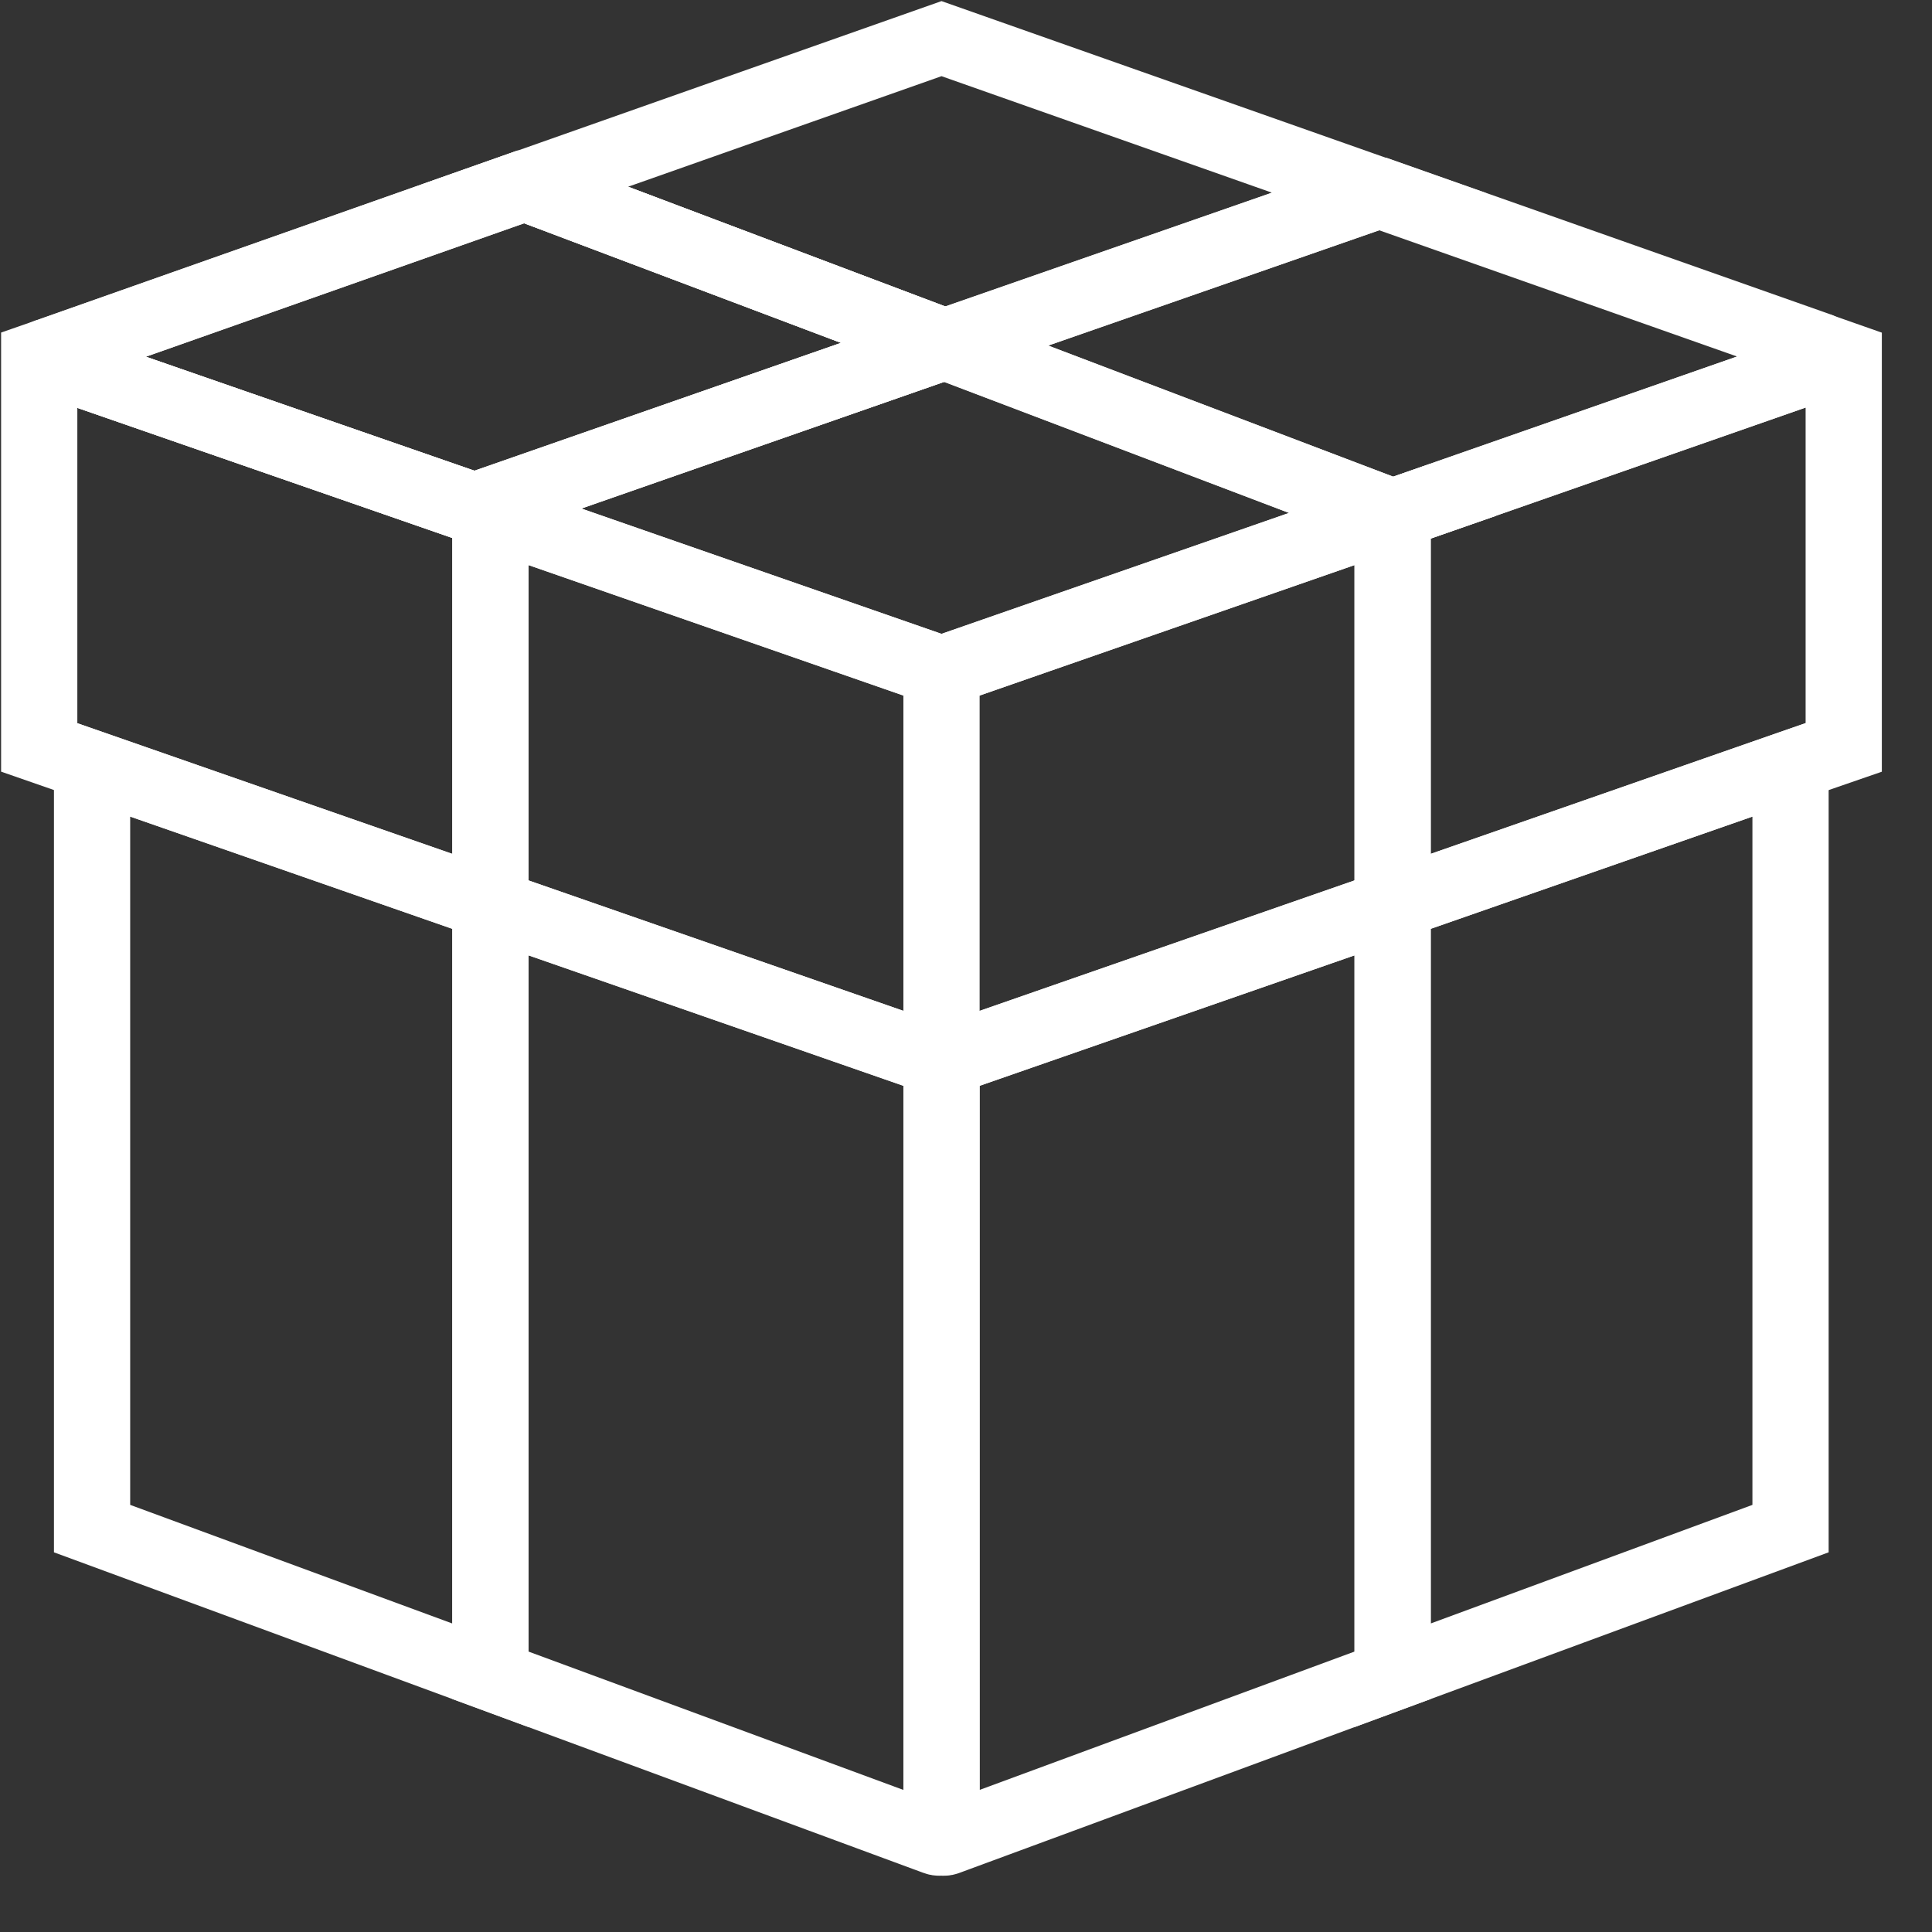
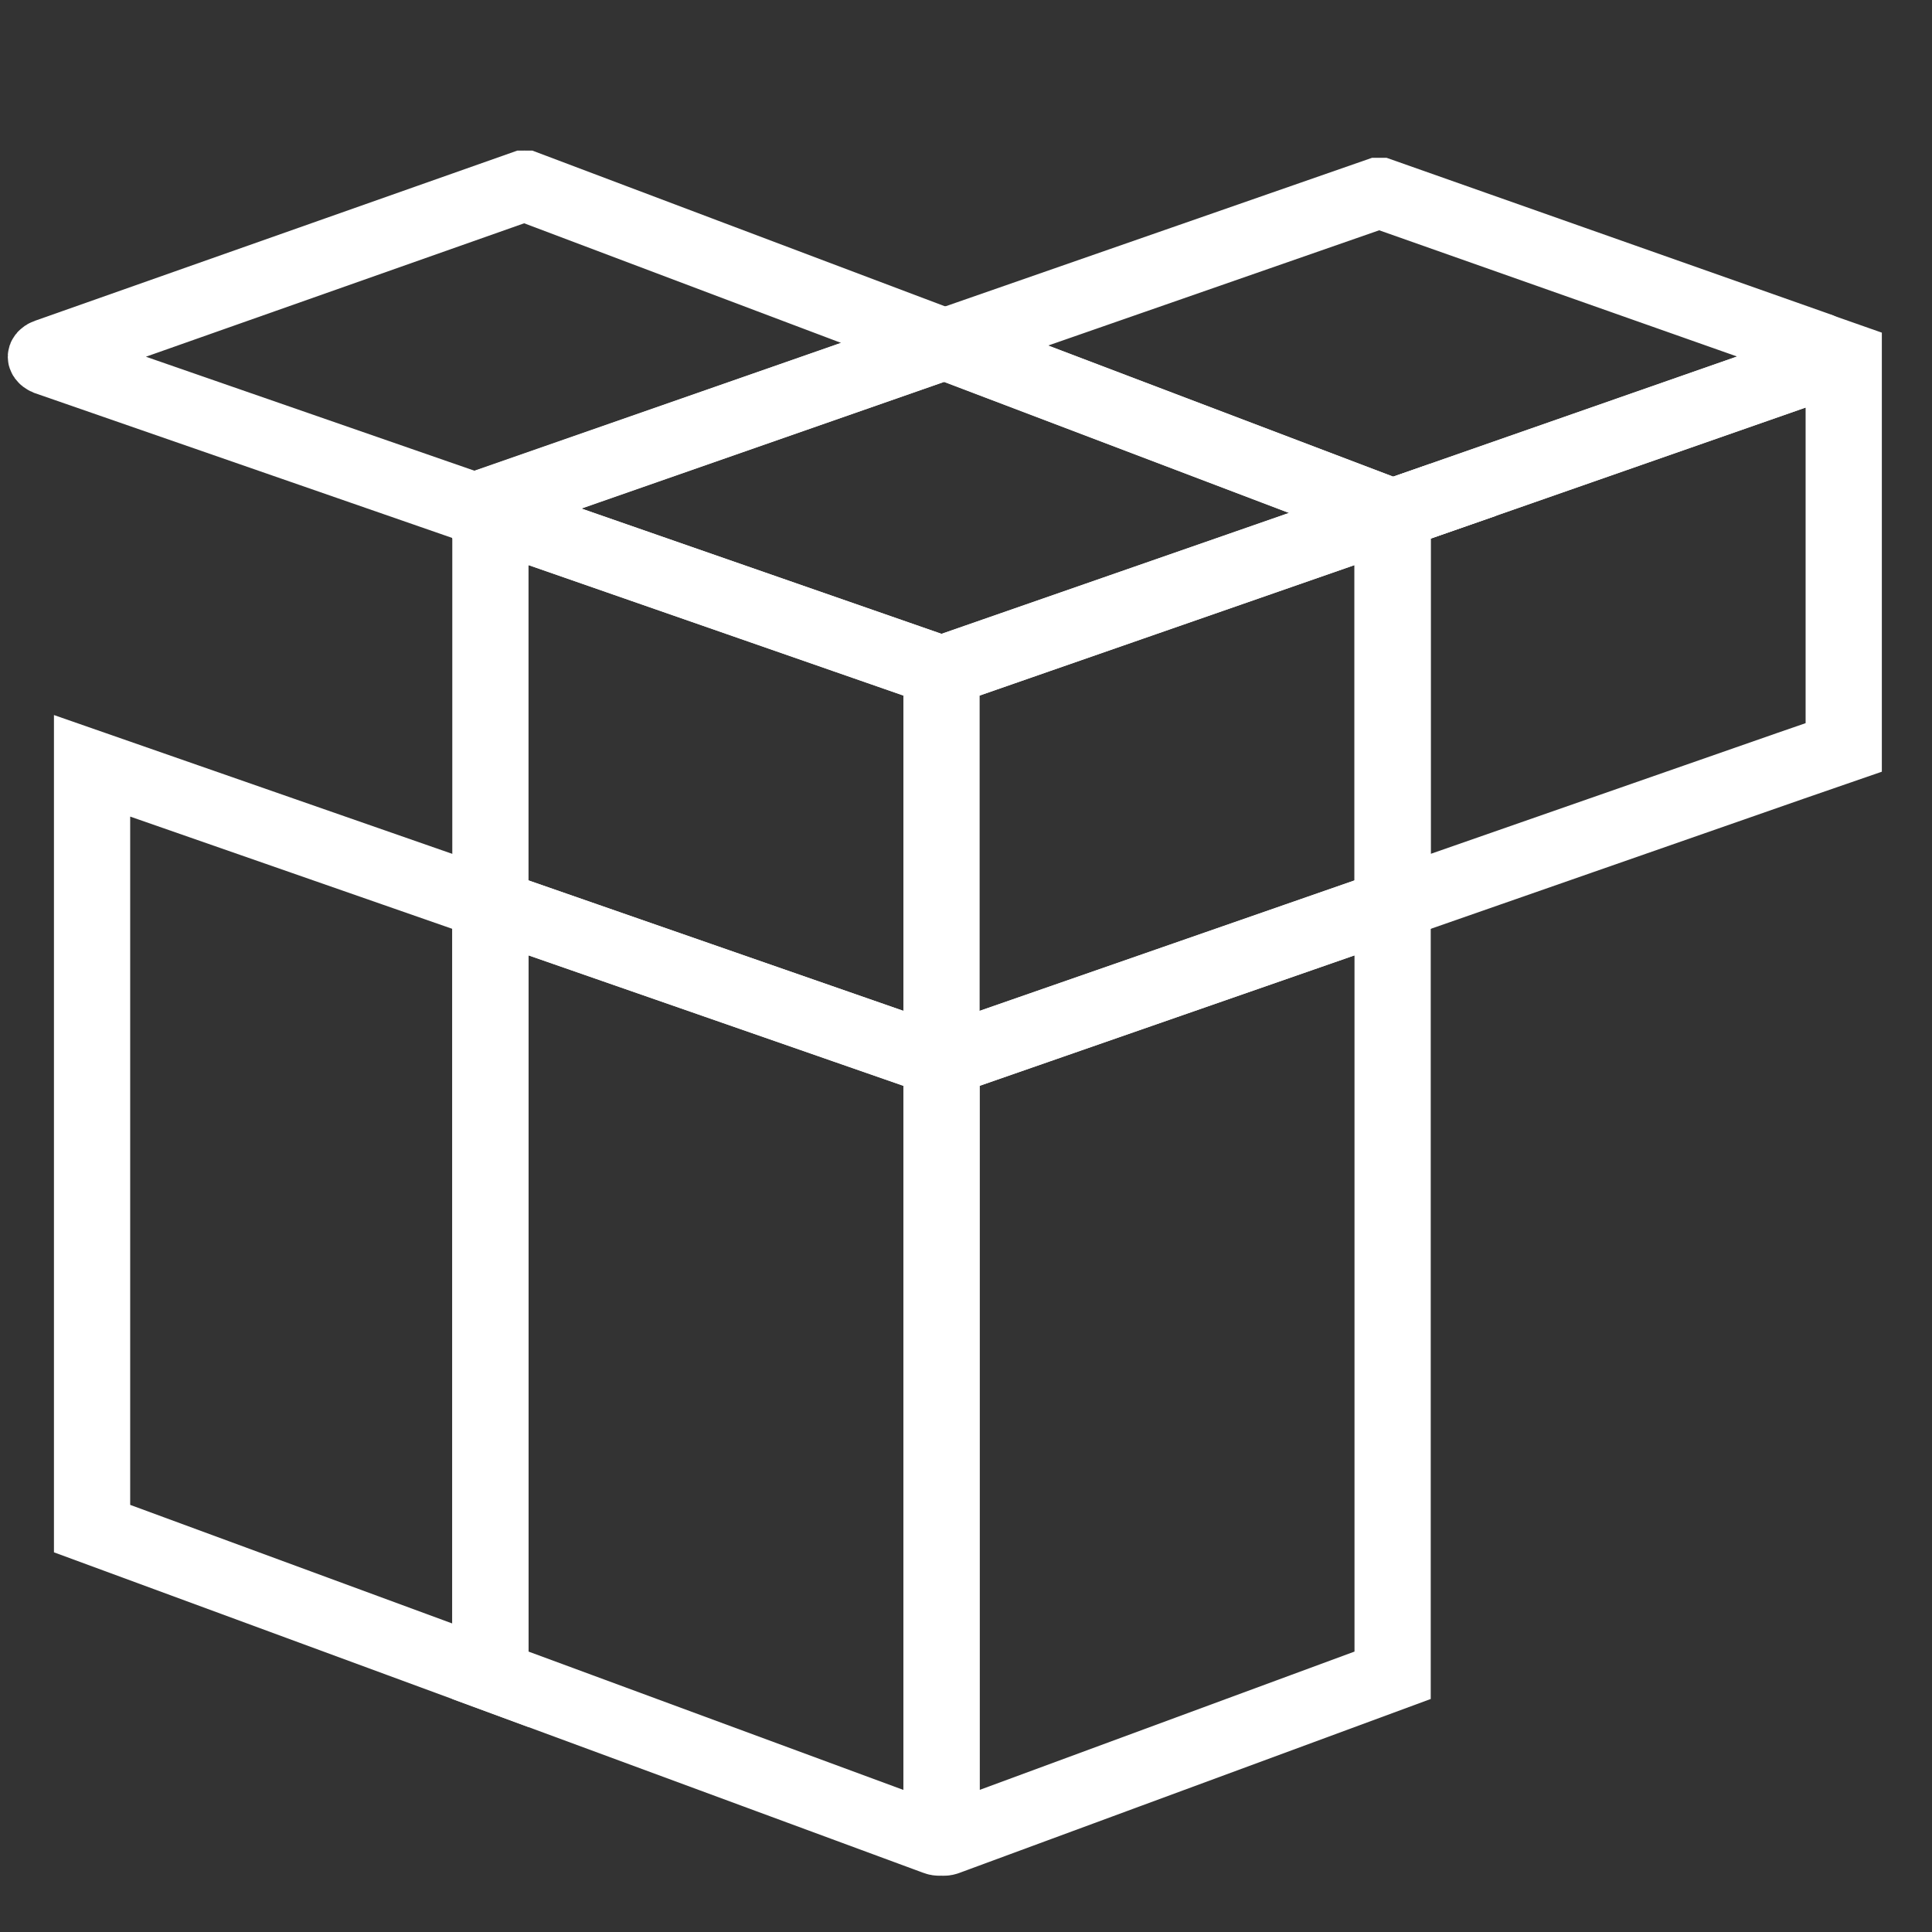
<svg xmlns="http://www.w3.org/2000/svg" width="25pt" height="25pt" viewBox="0 0 25 25" version="1.1">
  <rect x="0" y="0" width="25" height="25" fill="#333333" stroke="none" />
  <g id="surface1">
    <path style="fill:none;stroke-width:0.9;stroke-linecap:butt;stroke-linejoin:miter;stroke:rgb(100%,100%,100%);stroke-opacity:1;stroke-miterlimit:4;" d="M 11.116 13.628 L 11.116 23.603 C 11.116 23.618 11.098 23.637 11.073 23.626 L 5.79 21.506 L 5.79 11.613 Z M 11.116 13.628 " transform="matrix(1.096,0,0,1.008,0,0)" />
    <path style="fill:none;stroke-width:0.9;stroke-linecap:butt;stroke-linejoin:miter;stroke:rgb(100%,100%,100%);stroke-opacity:1;stroke-miterlimit:4;" d="M 5.79 11.613 L 5.79 21.506 L 1.087 19.623 L 1.087 9.831 Z M 5.79 11.613 " transform="matrix(1.096,0,0,1.008,0,0)" />
    <path style="fill:none;stroke-width:0.9;stroke-linecap:butt;stroke-linejoin:miter;stroke:rgb(100%,100%,100%);stroke-opacity:1;stroke-miterlimit:4;" d="M 16.442 11.613 L 16.442 21.506 L 11.158 23.626 C 11.133 23.637 11.116 23.622 11.116 23.603 L 11.116 13.628 Z M 16.442 11.613 " transform="matrix(1.096,0,0,1.008,0,0)" />
-     <path style="fill:none;stroke-width:0.9;stroke-linecap:butt;stroke-linejoin:miter;stroke:rgb(100%,100%,100%);stroke-opacity:1;stroke-miterlimit:4;" d="M 21.14 9.831 L 21.14 19.623 L 16.442 21.506 L 16.442 11.613 Z M 21.14 9.831 " transform="matrix(1.096,0,0,1.008,0,0)" />
-     <path style="fill:none;stroke-width:0.9;stroke-linecap:butt;stroke-linejoin:miter;stroke:rgb(100%,100%,100%);stroke-opacity:1;stroke-miterlimit:4;" d="M 5.79 6.603 L 5.79 11.613 L 1.087 9.831 L 0.463 9.595 L 0.463 4.58 L 0.574 4.538 C 0.531 4.553 0.531 4.607 0.574 4.627 L 5.597 6.522 Z M 5.79 6.603 " transform="matrix(1.096,0,0,1.008,0,0)" />
-     <path style="fill:none;stroke-width:0.9;stroke-linecap:butt;stroke-linejoin:miter;stroke:rgb(100%,100%,100%);stroke-opacity:1;stroke-miterlimit:4;" d="M 11.155 4.418 L 5.79 6.452 L 5.79 6.599 L 5.597 6.522 L 0.574 4.627 C 0.531 4.607 0.531 4.553 0.574 4.538 L 6.192 2.383 L 6.196 2.383 Z M 11.155 4.418 " transform="matrix(1.096,0,0,1.008,0,0)" />
    <path style="fill:none;stroke-width:0.9;stroke-linecap:butt;stroke-linejoin:miter;stroke:rgb(100%,100%,100%);stroke-opacity:1;stroke-miterlimit:4;" d="M 21.768 4.58 L 21.768 9.595 L 21.14 9.831 L 16.442 11.613 L 16.442 6.603 L 21.451 4.7 C 21.561 4.665 21.561 4.507 21.454 4.46 Z M 21.768 4.58 " transform="matrix(1.096,0,0,1.008,0,0)" />
-     <path style="fill:none;stroke-width:0.9;stroke-linecap:butt;stroke-linejoin:miter;stroke:rgb(100%,100%,100%);stroke-opacity:1;stroke-miterlimit:4;" d="M 16.281 2.476 L 11.155 4.418 L 6.196 2.383 L 11.116 0.496 Z M 16.281 2.476 " transform="matrix(1.096,0,0,1.008,0,0)" />
    <path style="fill:none;stroke-width:0.9;stroke-linecap:butt;stroke-linejoin:miter;stroke:rgb(100%,100%,100%);stroke-opacity:1;stroke-miterlimit:4;" d="M 11.155 4.418 L 5.79 6.452 L 5.79 6.599 L 5.597 6.522 L 0.574 4.627 C 0.531 4.607 0.531 4.553 0.574 4.538 L 6.192 2.383 L 6.196 2.383 Z M 11.155 4.418 " transform="matrix(1.096,0,0,1.008,0,0)" />
    <path style="fill:none;stroke-width:0.9;stroke-linecap:butt;stroke-linejoin:miter;stroke:rgb(100%,100%,100%);stroke-opacity:1;stroke-miterlimit:4;" d="M 21.451 4.7 L 16.442 6.603 L 11.151 4.418 L 16.281 2.476 L 16.288 2.476 L 21.451 4.456 C 21.451 4.456 21.454 4.456 21.454 4.46 C 21.561 4.507 21.561 4.665 21.451 4.7 Z M 21.451 4.7 " transform="matrix(1.096,0,0,1.008,0,0)" />
    <path style="fill:none;stroke-width:0.9;stroke-linecap:butt;stroke-linejoin:miter;stroke:rgb(100%,100%,100%);stroke-opacity:1;stroke-miterlimit:4;" d="M 6.196 2.383 L 6.192 2.383 " transform="matrix(1.096,0,0,1.008,0,0)" />
    <path style="fill:none;stroke-width:0.9;stroke-linecap:butt;stroke-linejoin:miter;stroke:rgb(100%,100%,100%);stroke-opacity:1;stroke-miterlimit:4;" d="M 5.79 6.456 L 5.597 6.522 " transform="matrix(1.096,0,0,1.008,0,0)" />
    <path style="fill:none;stroke-width:0.9;stroke-linecap:butt;stroke-linejoin:miter;stroke:rgb(100%,100%,100%);stroke-opacity:1;stroke-miterlimit:4;" d="M 16.442 6.603 L 16.442 11.613 L 11.116 13.628 L 5.79 11.613 L 5.79 6.603 L 11.116 8.618 Z M 16.442 6.603 " transform="matrix(1.096,0,0,1.008,0,0)" />
    <path style="fill:none;stroke-width:0.9;stroke-linecap:butt;stroke-linejoin:miter;stroke:rgb(100%,100%,100%);stroke-opacity:1;stroke-miterlimit:4;" d="M 16.442 6.603 L 11.116 8.618 L 5.79 6.603 L 5.79 6.456 L 11.155 4.418 Z M 16.442 6.603 " transform="matrix(1.096,0,0,1.008,0,0)" />
    <path style="fill:none;stroke-width:0.9;stroke-linecap:butt;stroke-linejoin:miter;stroke:rgb(100%,100%,100%);stroke-opacity:1;stroke-miterlimit:4;" d="M 11.116 13.628 L 11.116 8.657 " transform="matrix(1.096,0,0,1.008,0,0)" />
    <path style="fill:none;stroke-width:0.9;stroke-linecap:butt;stroke-linejoin:miter;stroke:rgb(100%,100%,100%);stroke-opacity:1;stroke-miterlimit:4;" d="M 11.116 23.645 L 11.116 23.603 " transform="matrix(1.096,0,0,1.008,0,0)" />
  </g>
</svg>